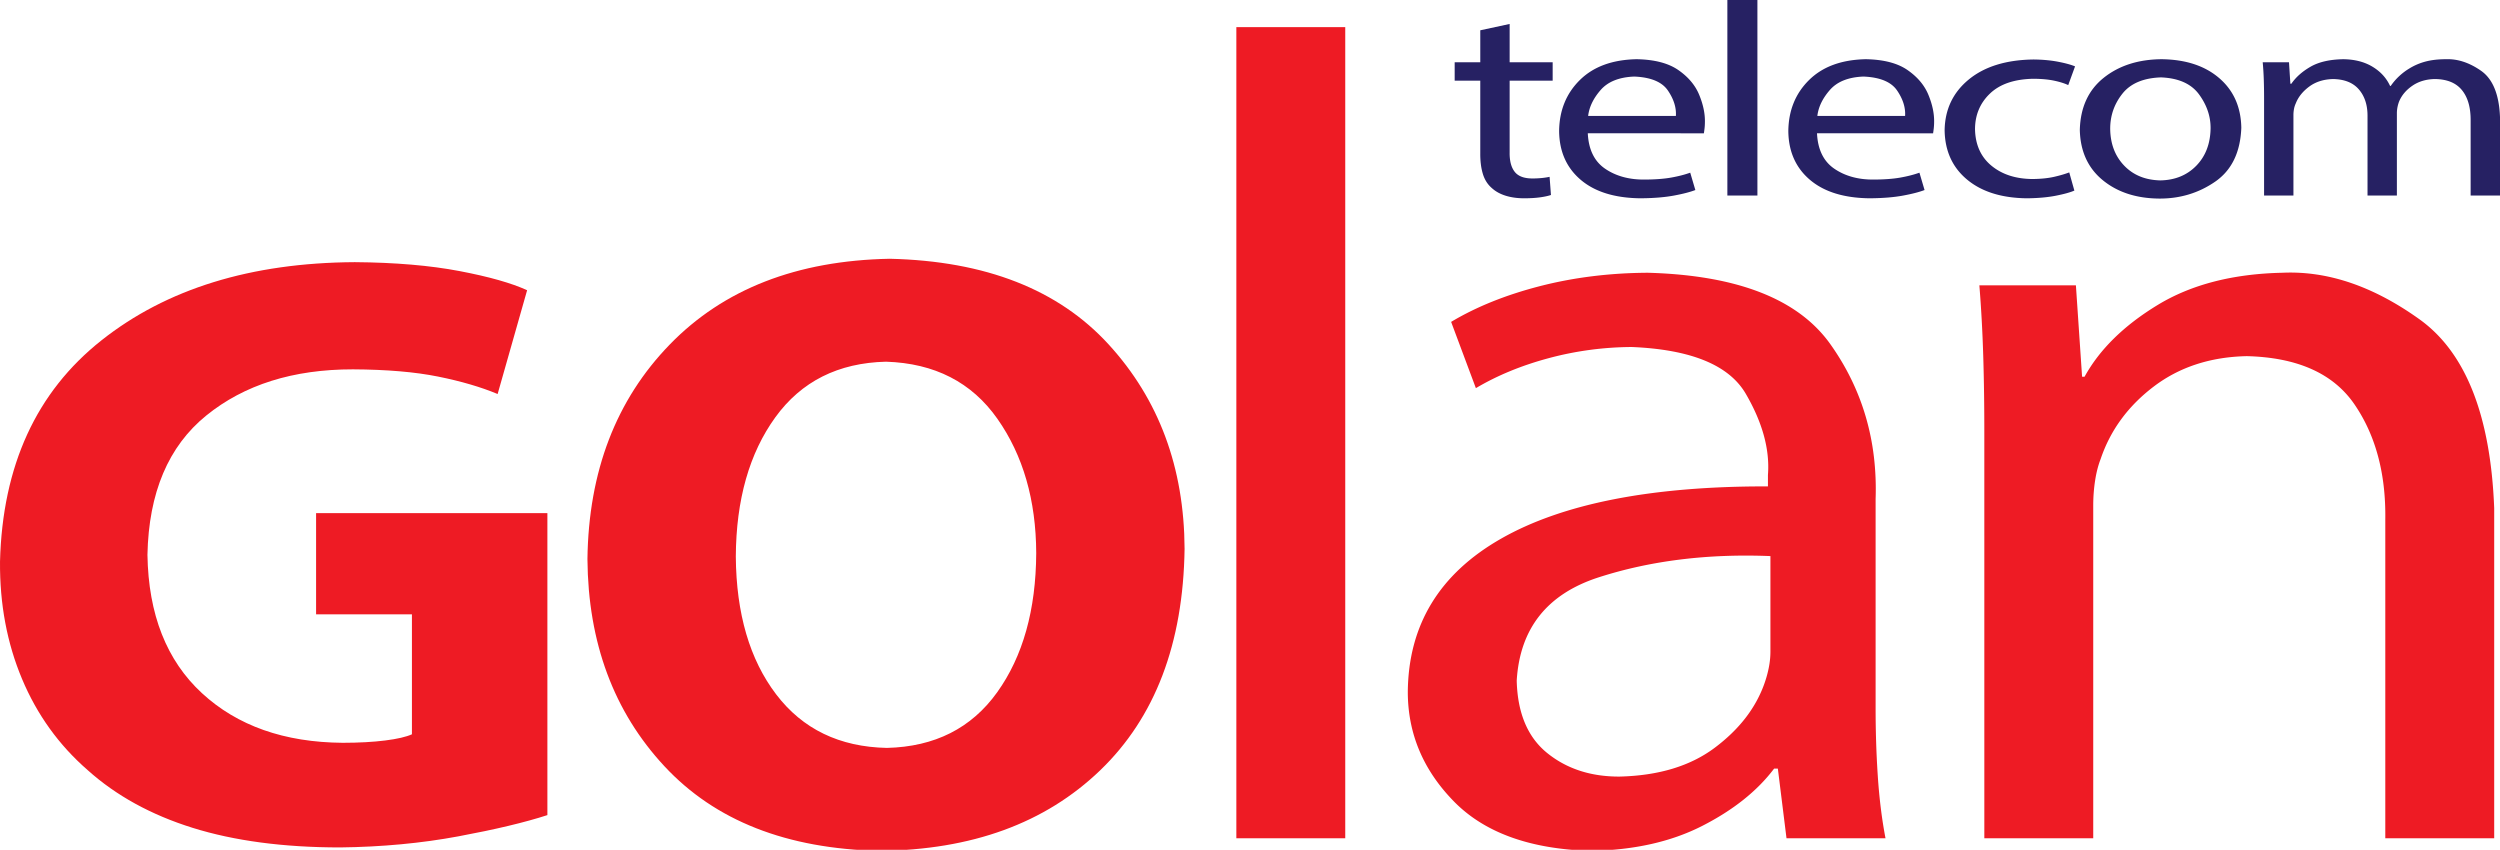
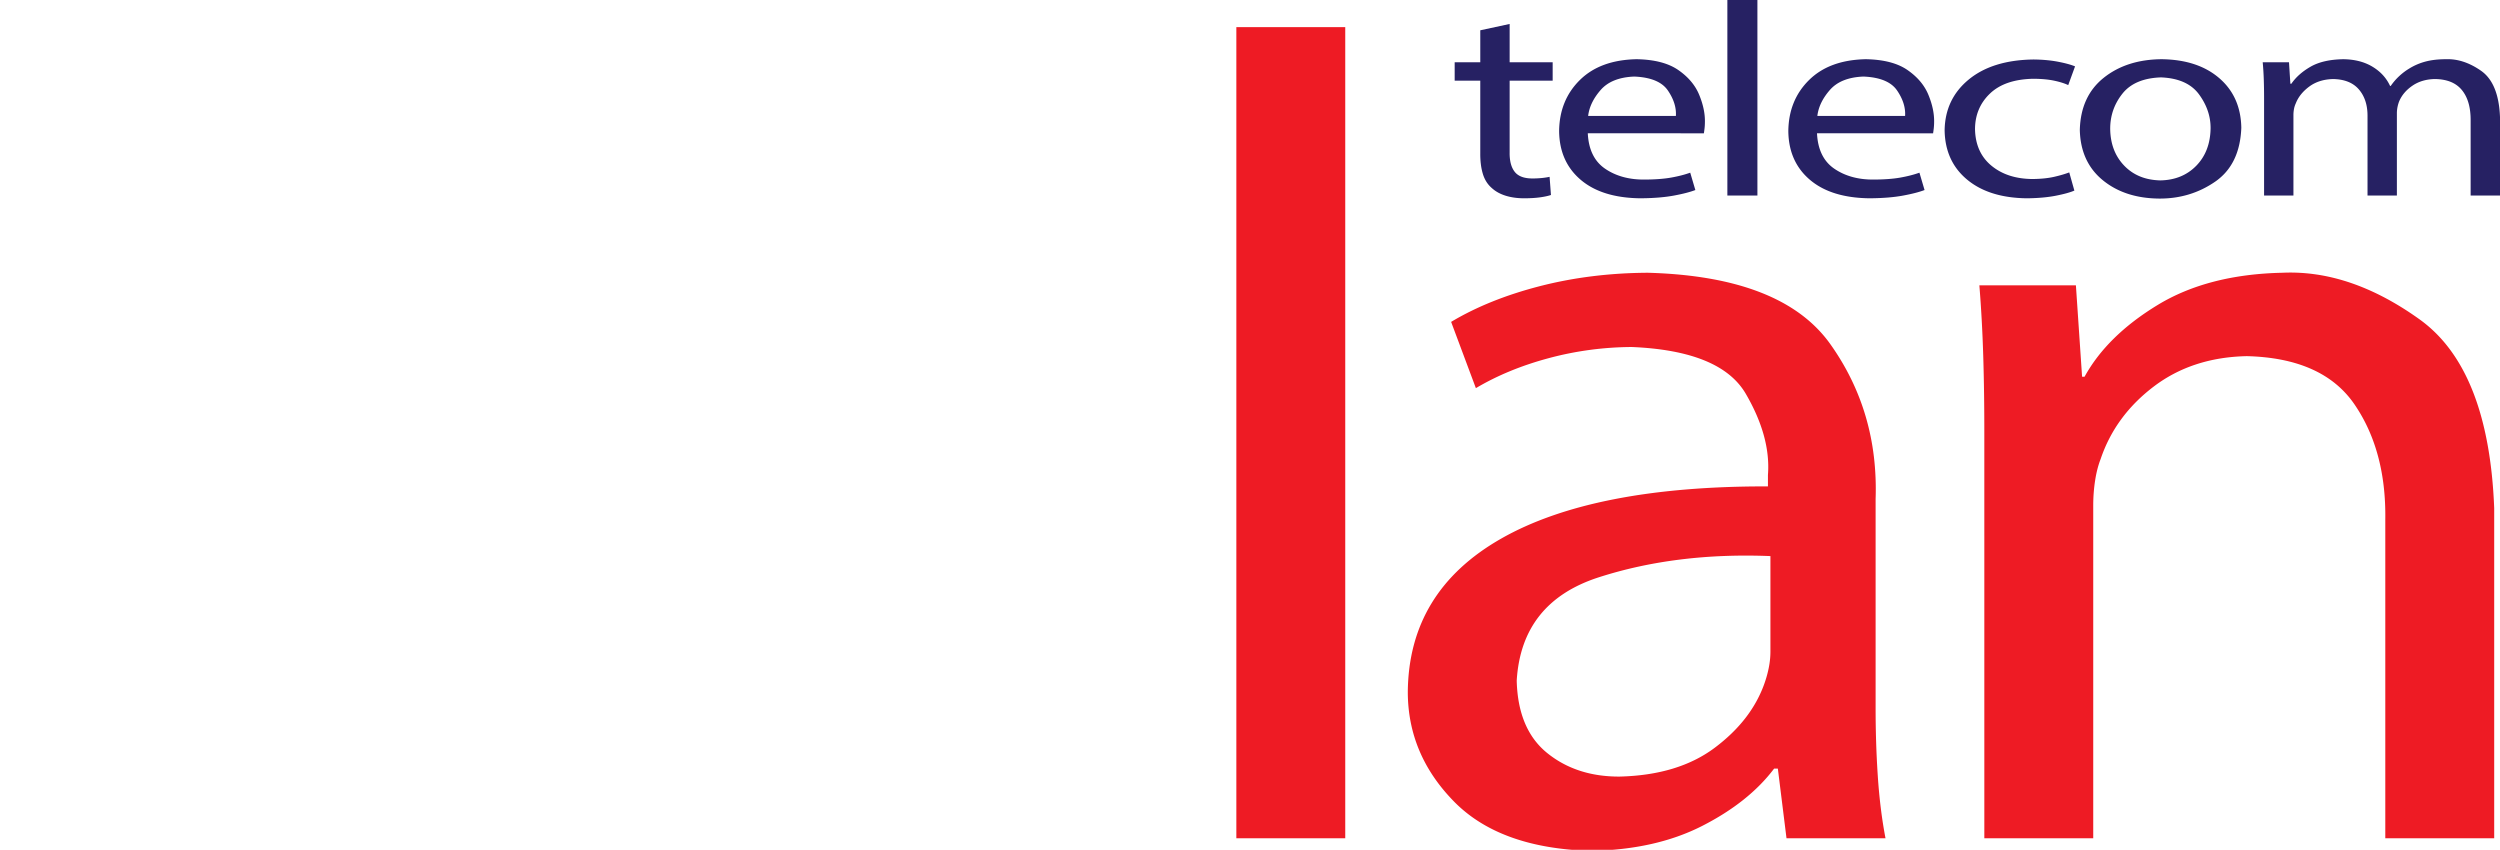
<svg xmlns="http://www.w3.org/2000/svg" viewBox="0 0 539 183.221">
  <g font-family="Myriad Pro" word-spacing="0">
    <g fill="#262163" font-size="66.114" font-weight="400" letter-spacing="-2.921" style="text-align:start;line-height:125%;-inkscape-font-specification:Myriad Pro">
      <path d="M319.149 6.532v6.888h-5.521v3.978h5.52v15.676c-.01 1.696.177 3.173.562 4.431.385 1.258 1.032 2.275 1.942 3.05.779.716 1.76 1.26 2.944 1.634 1.184.373 2.533.561 4.049.564 1.256-.004 2.37-.07 3.34-.2.97-.13 1.771-.301 2.401-.513l-.294-3.919c-.405.093-.92.175-1.546.245a20.84 20.84 0 0 1-2.208.112c-1.78-.01-3.041-.495-3.782-1.455-.74-.96-1.1-2.336-1.077-4.127V17.398h9.275V13.42h-9.275V5.166zM367.357 28.74c.042-.269.088-.608.138-1.017.051-.41.079-.882.083-1.418.034-1.83-.377-3.784-1.232-5.859s-2.357-3.856-4.504-5.344c-2.148-1.488-5.143-2.266-8.986-2.336-5.237.104-9.32 1.604-12.247 4.498-2.928 2.895-4.416 6.562-4.463 11 .044 4.397 1.593 7.895 4.647 10.496 3.053 2.6 7.344 3.931 12.873 3.993 2.83-.022 5.23-.215 7.195-.58 1.966-.363 3.518-.764 4.656-1.201l-1.104-3.741c-1.184.425-2.552.777-4.104 1.054s-3.472.42-5.76.43c-3.334.026-6.162-.753-8.484-2.338s-3.567-4.13-3.736-7.638zm-24.954-3.741c.23-1.939 1.132-3.807 2.705-5.604 1.574-1.798 3.984-2.76 7.233-2.888 3.567.146 5.984 1.146 7.25 2.999 1.267 1.853 1.844 3.684 1.73 5.493zM372.42 42.16h6.478V0h-6.478zM416.775 28.74c.041-.269.087-.608.138-1.017.05-.41.078-.882.083-1.418.033-1.83-.377-3.784-1.233-5.859-.855-2.075-2.356-3.856-4.504-5.344-2.147-1.488-5.142-2.266-8.986-2.336-5.237.104-9.32 1.604-12.247 4.498-2.928 2.895-4.415 6.562-4.463 11 .045 4.397 1.594 7.895 4.647 10.496 3.053 2.6 7.344 3.931 12.873 3.993 2.831-.022 5.23-.215 7.196-.58 1.966-.363 3.518-.764 4.656-1.201l-1.105-3.741c-1.184.425-2.552.777-4.103 1.054-1.553.277-3.473.42-5.76.43-3.335.026-6.163-.753-8.484-2.338-2.322-1.585-3.568-4.13-3.736-7.638zm-24.955-3.741c.23-1.939 1.132-3.807 2.706-5.604 1.573-1.798 3.984-2.76 7.232-2.888 3.567.146 5.984 1.146 7.25 2.999 1.267 1.853 1.844 3.684 1.73 5.493zM446.13 37.171c-.907.345-2.002.665-3.285.958-1.284.293-2.839.449-4.665.467-3.607-.032-6.552-.992-8.834-2.88-2.282-1.887-3.46-4.51-3.533-7.867.014-3.077 1.09-5.638 3.23-7.682 2.139-2.045 5.258-3.107 9.358-3.185 1.762.013 3.261.151 4.5.416 1.237.265 2.24.581 3.008.95l1.472-4.038c-.908-.373-2.147-.71-3.717-1.01-1.57-.298-3.325-.457-5.263-.474-5.886.083-10.53 1.52-13.932 4.312-3.401 2.792-5.137 6.442-5.208 10.948.068 4.456 1.681 8 4.84 10.63 3.16 2.63 7.46 3.975 12.9 4.037 2.415-.025 4.507-.213 6.276-.564 1.77-.352 3.089-.718 3.957-1.099zM466.076 12.766c-5.052.035-9.23 1.376-12.533 4.023-3.303 2.648-5.015 6.394-5.134 11.238.109 4.59 1.75 8.19 4.923 10.8 3.173 2.608 7.224 3.937 12.155 3.985 4.507.029 8.54-1.186 12.1-3.644 3.56-2.458 5.44-6.33 5.64-11.616-.075-4.461-1.654-8.024-4.738-10.688-3.085-2.665-7.222-4.03-12.413-4.098zm-.148 3.92c3.795.155 6.53 1.388 8.208 3.696 1.678 2.308 2.5 4.758 2.466 7.348-.064 3.297-1.095 5.966-3.091 8.009-1.997 2.042-4.574 3.094-7.73 3.154-3.22-.067-5.815-1.12-7.784-3.162-1.97-2.04-2.982-4.668-3.037-7.882-.021-2.855.85-5.399 2.614-7.63 1.763-2.232 4.548-3.41 8.354-3.534zM488.134 42.16h6.33V24.82a7.046 7.046 0 0 1 .12-1.32c.081-.434.213-.844.396-1.233.532-1.36 1.492-2.558 2.88-3.592 1.388-1.034 3.102-1.579 5.144-1.633 2.467.043 4.323.788 5.566 2.234 1.244 1.446 1.867 3.334 1.868 5.663v17.22h6.331V24.405a6.97 6.97 0 0 1 .147-1.396c.095-.45.218-.856.368-1.217.572-1.315 1.526-2.426 2.862-3.333 1.336-.906 2.934-1.379 4.794-1.417 2.609.023 4.55.808 5.825 2.353 1.274 1.545 1.909 3.71 1.904 6.494v16.27H539V25.236c-.192-4.884-1.554-8.209-4.085-9.976-2.53-1.766-5.07-2.597-7.618-2.494-1.677.003-3.146.176-4.408.52a12.93 12.93 0 0 0-3.469 1.5c-.74.445-1.45.98-2.126 1.603a12.9 12.9 0 0 0-1.849 2.137h-.147c-.793-1.72-2.06-3.104-3.8-4.149-1.741-1.045-3.836-1.582-6.285-1.61-2.919.049-5.271.588-7.058 1.618-1.786 1.029-3.163 2.251-4.131 3.666h-.221l-.294-4.631h-5.669c.11 1.177.186 2.4.23 3.666.045 1.267.066 2.638.065 4.112z" />
    </g>
    <g fill="#ee1b24" font-size="190.855" font-weight="700" letter-spacing="-8.432" style="text-align:start;line-height:125%;-inkscape-font-specification:Myriad Pro Bold">
-       <path d="M196.055 493.83h-47.904v22.711H168v26.91c-1.181.581-3.018 1.042-5.511 1.384-2.493.342-5.427.517-8.803.525-12.123-.1-21.849-3.813-29.177-11.14-7.328-7.329-11.09-17.675-11.284-31.038.259-13.925 4.322-24.342 12.19-31.252 7.87-6.91 17.993-10.362 30.37-10.354 6.986.04 12.863.58 17.63 1.622 4.768 1.042 8.879 2.346 12.334 3.912l6.108-23.284c-3.205-1.598-7.865-3.03-13.98-4.294-6.116-1.264-13.352-1.932-21.71-2.004-21.503.128-38.998 5.98-52.485 17.559-13.486 11.578-20.484 28.119-20.993 49.622-.068 9.522 1.45 18.294 4.556 26.313 3.106 8.02 7.63 14.835 13.575 20.446 5.888 5.733 13.149 10.059 21.78 12.978 8.633 2.918 18.804 4.381 30.513 4.39 8.66-.112 16.82-.94 24.477-2.482 7.658-1.543 13.813-3.133 18.465-4.771zM266.951 436.765c-19.224.398-34.405 6.807-45.542 19.228-11.137 12.422-16.823 28.47-17.058 48.143.136 18.76 5.448 34.25 15.937 46.473 10.489 12.222 25.343 18.552 44.564 18.99 19.081-.187 34.31-6.207 45.685-18.06 11.376-11.853 17.205-28.417 17.487-49.693-.076-18.243-5.316-33.527-15.721-45.853-10.406-12.325-25.523-18.735-45.352-19.228zm-.763 23.093c10.063.346 17.753 4.616 23.07 12.811 5.315 8.195 7.995 18.239 8.039 30.131-.06 12.76-2.756 23.169-8.088 31.228-5.332 8.06-12.942 12.219-22.83 12.477-9.821-.214-17.471-4.222-22.95-12.023-5.48-7.801-8.263-18.108-8.35-30.919.067-12.759 2.795-23.168 8.183-31.228 5.387-8.06 13.03-12.218 22.926-12.477z" style="text-align:start;line-height:125%;-inkscape-font-specification:Myriad Pro Bold" transform="matrix(1.041 0 0 .961 -86.077 -363.942)" />
-     </g>
+       </g>
    <g fill="#ee1b24" font-size="256.316" font-weight="400" letter-spacing="-11.324" style="text-align:start;line-height:125%;-inkscape-font-specification:Myriad Pro">
      <path d="M338.746 566.78H361.3V384.796h-22.555zM473.193 566.78c-.758-4.267-1.292-8.935-1.602-14.002-.31-5.068-.46-10.311-.449-15.731v-46.393c.406-12.992-2.712-24.558-9.355-34.698-6.643-10.14-19.245-15.491-37.806-16.052-7.898.043-15.363 1.047-22.396 3.012-7.032 1.965-13.152 4.635-18.358 8.01l5.126 14.866c4.438-2.852 9.468-5.094 15.09-6.728a62.598 62.598 0 0 1 17.206-2.5c12.276.556 20.147 4.059 23.613 10.51 3.465 6.45 4.992 12.516 4.581 18.198v2.563c-24.077-.064-42.5 3.844-55.267 11.726-12.768 7.882-19.208 19.352-19.32 34.41.01 9.334 3.193 17.515 9.548 24.542 6.354 7.027 15.816 10.722 28.386 11.085 8.886-.16 16.554-2.018 23.005-5.574 6.45-3.557 11.427-7.85 14.93-12.88h.769l1.794 15.635zM449.356 525a19.986 19.986 0 0 1-.353 3.588 26.816 26.816 0 0 1-.929 3.589c-1.81 5.463-5.238 10.236-10.284 14.321-5.047 4.085-11.615 6.232-19.704 6.44-5.933.016-10.92-1.746-14.963-5.286-4.042-3.54-6.146-8.955-6.311-16.244.651-11.737 6.333-19.47 17.044-23.196 10.712-3.728 22.545-5.308 35.5-4.742zM493.658 566.78h22.555v-74.588c0-1.944.128-3.823.385-5.639.256-1.815.64-3.439 1.153-4.87 2.013-6.456 5.676-11.87 10.99-16.244 5.312-4.373 11.731-6.648 19.255-6.824 10.503.278 17.947 3.887 22.331 10.83 4.384 6.941 6.51 15.549 6.376 25.823v71.511h22.555v-74.074c-.753-20.815-5.91-34.934-15.474-42.356-9.564-7.422-19.016-10.904-28.355-10.445-10.295.235-18.925 2.649-25.888 7.241-6.963 4.592-12.004 9.954-15.122 16.084h-.513l-1.281-20.505h-19.993c.38 5.083.646 10.359.801 15.827.155 5.468.23 11.385.225 17.75z" style="text-align:start;line-height:125%;-inkscape-font-specification:Myriad Pro" transform="matrix(1.041 0 0 .961 -86.077 -363.942)" />
    </g>
  </g>
</svg>